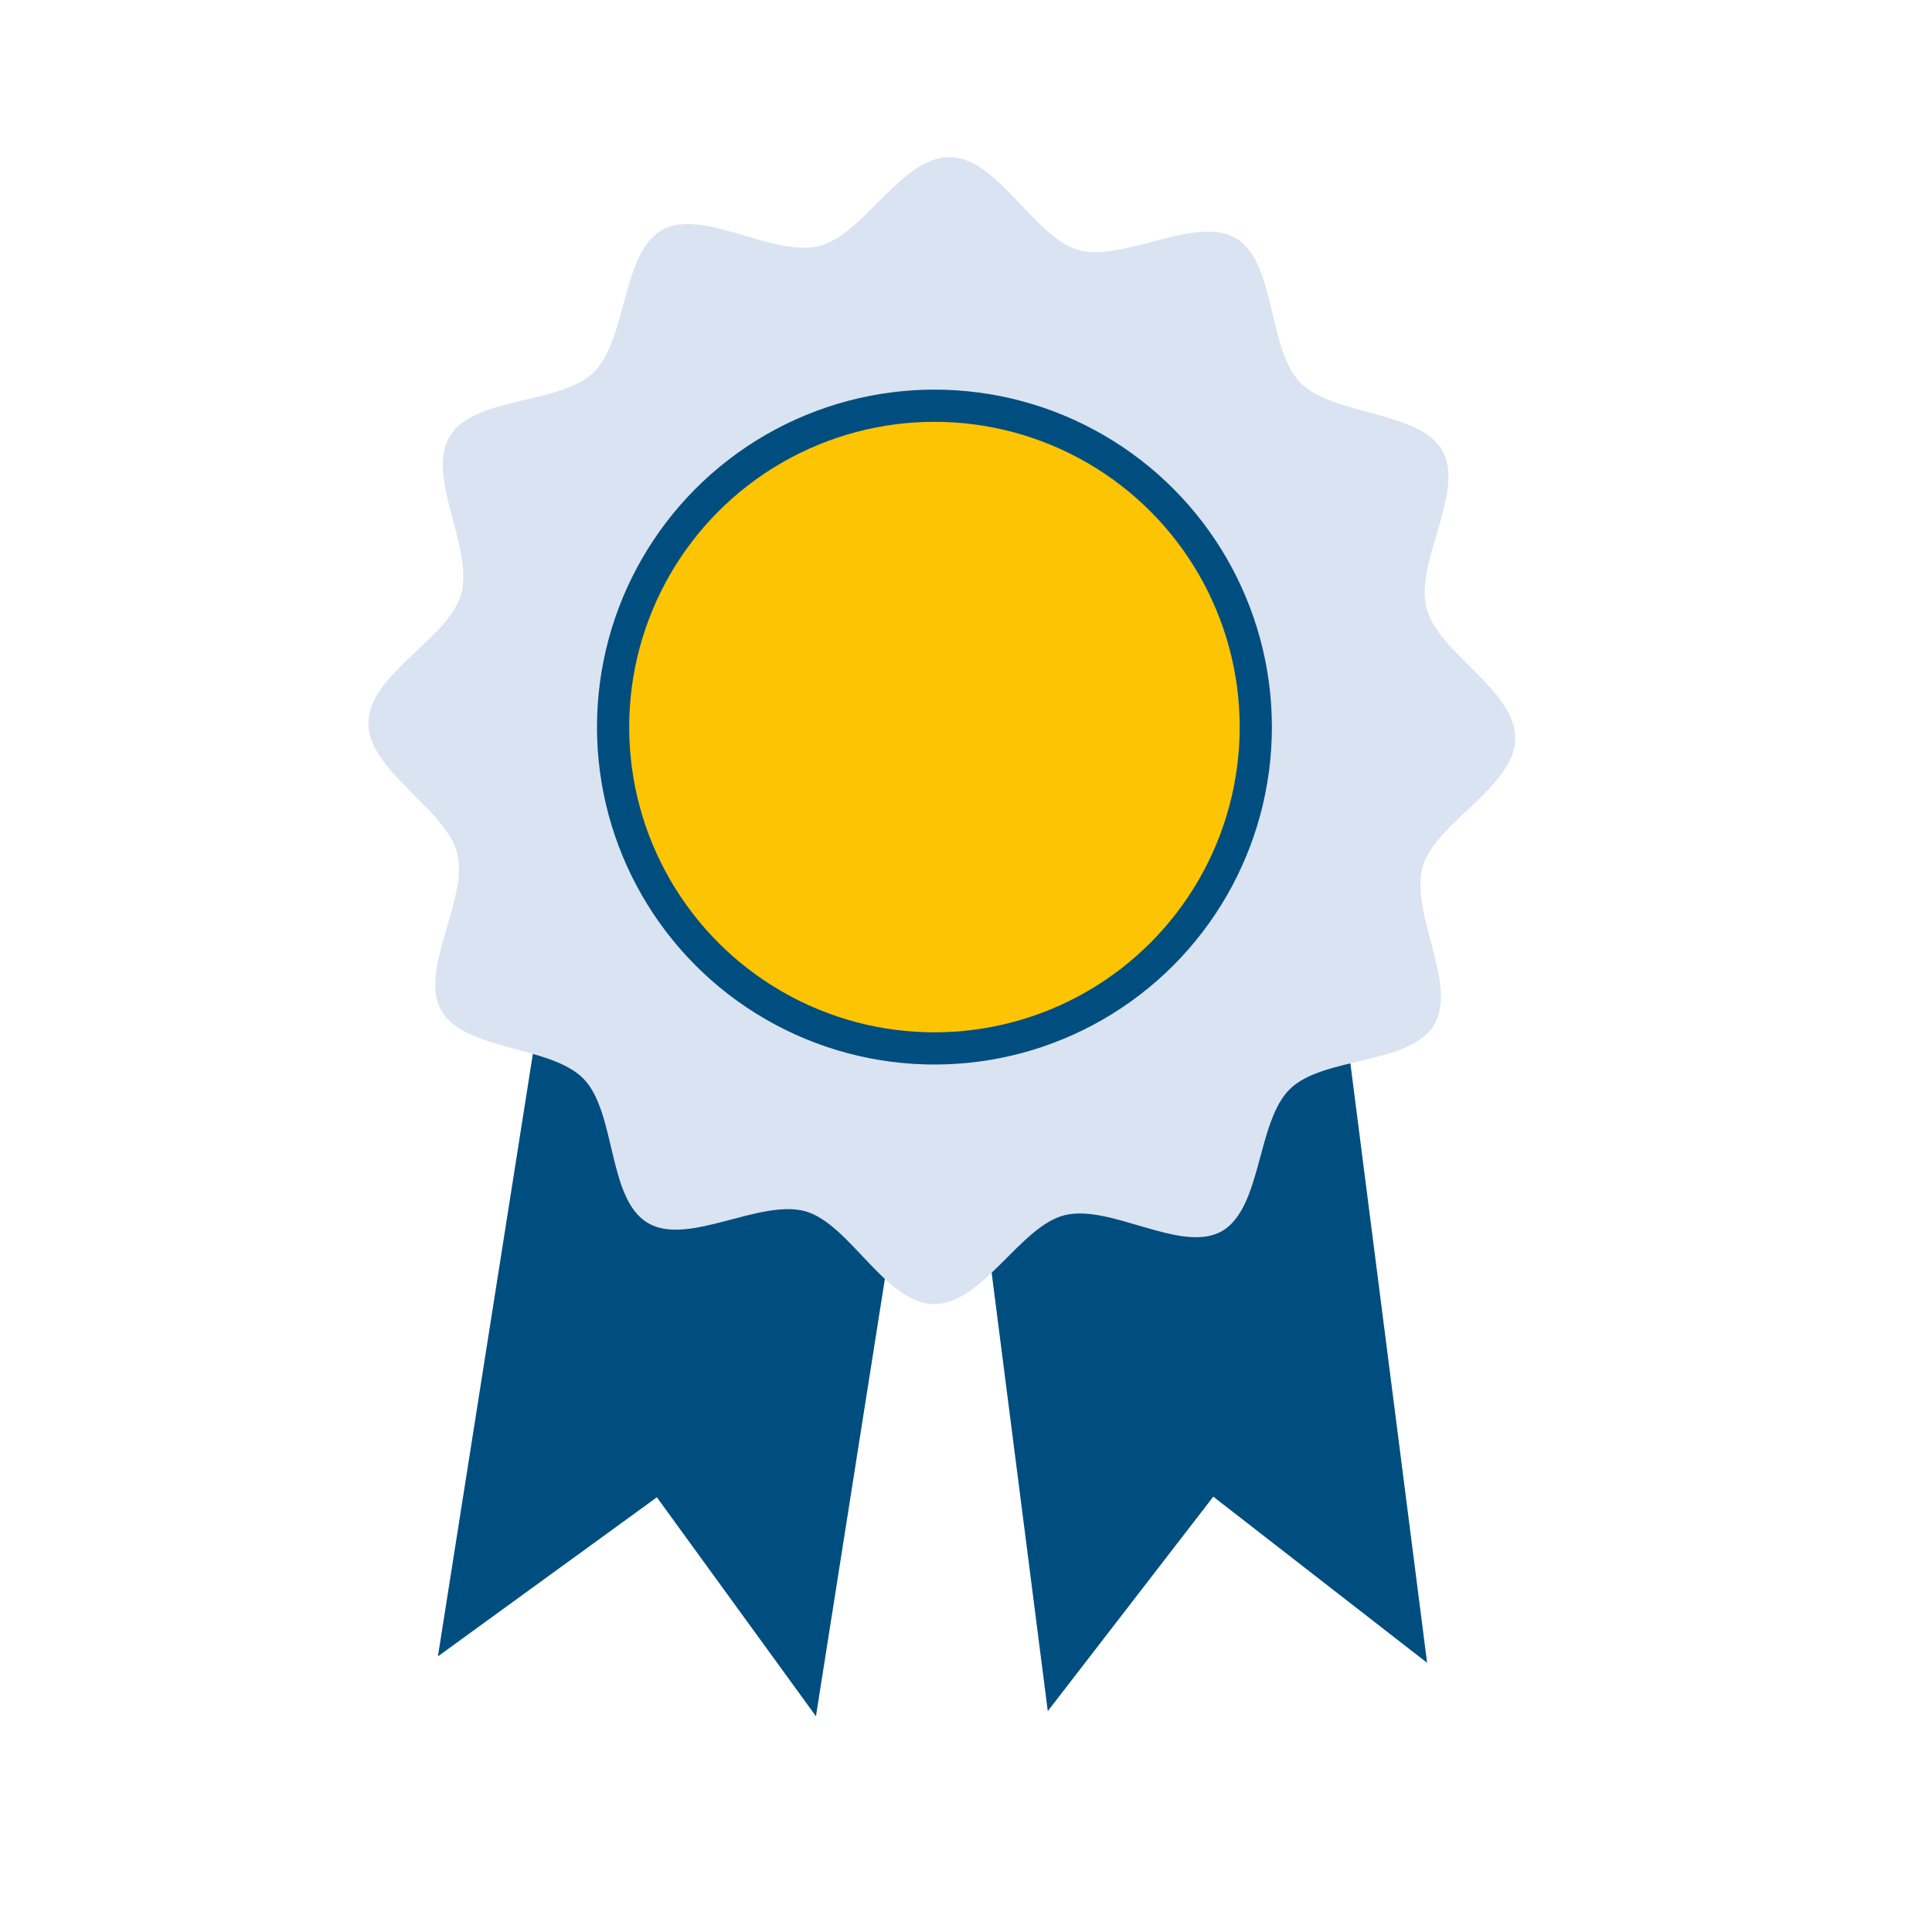
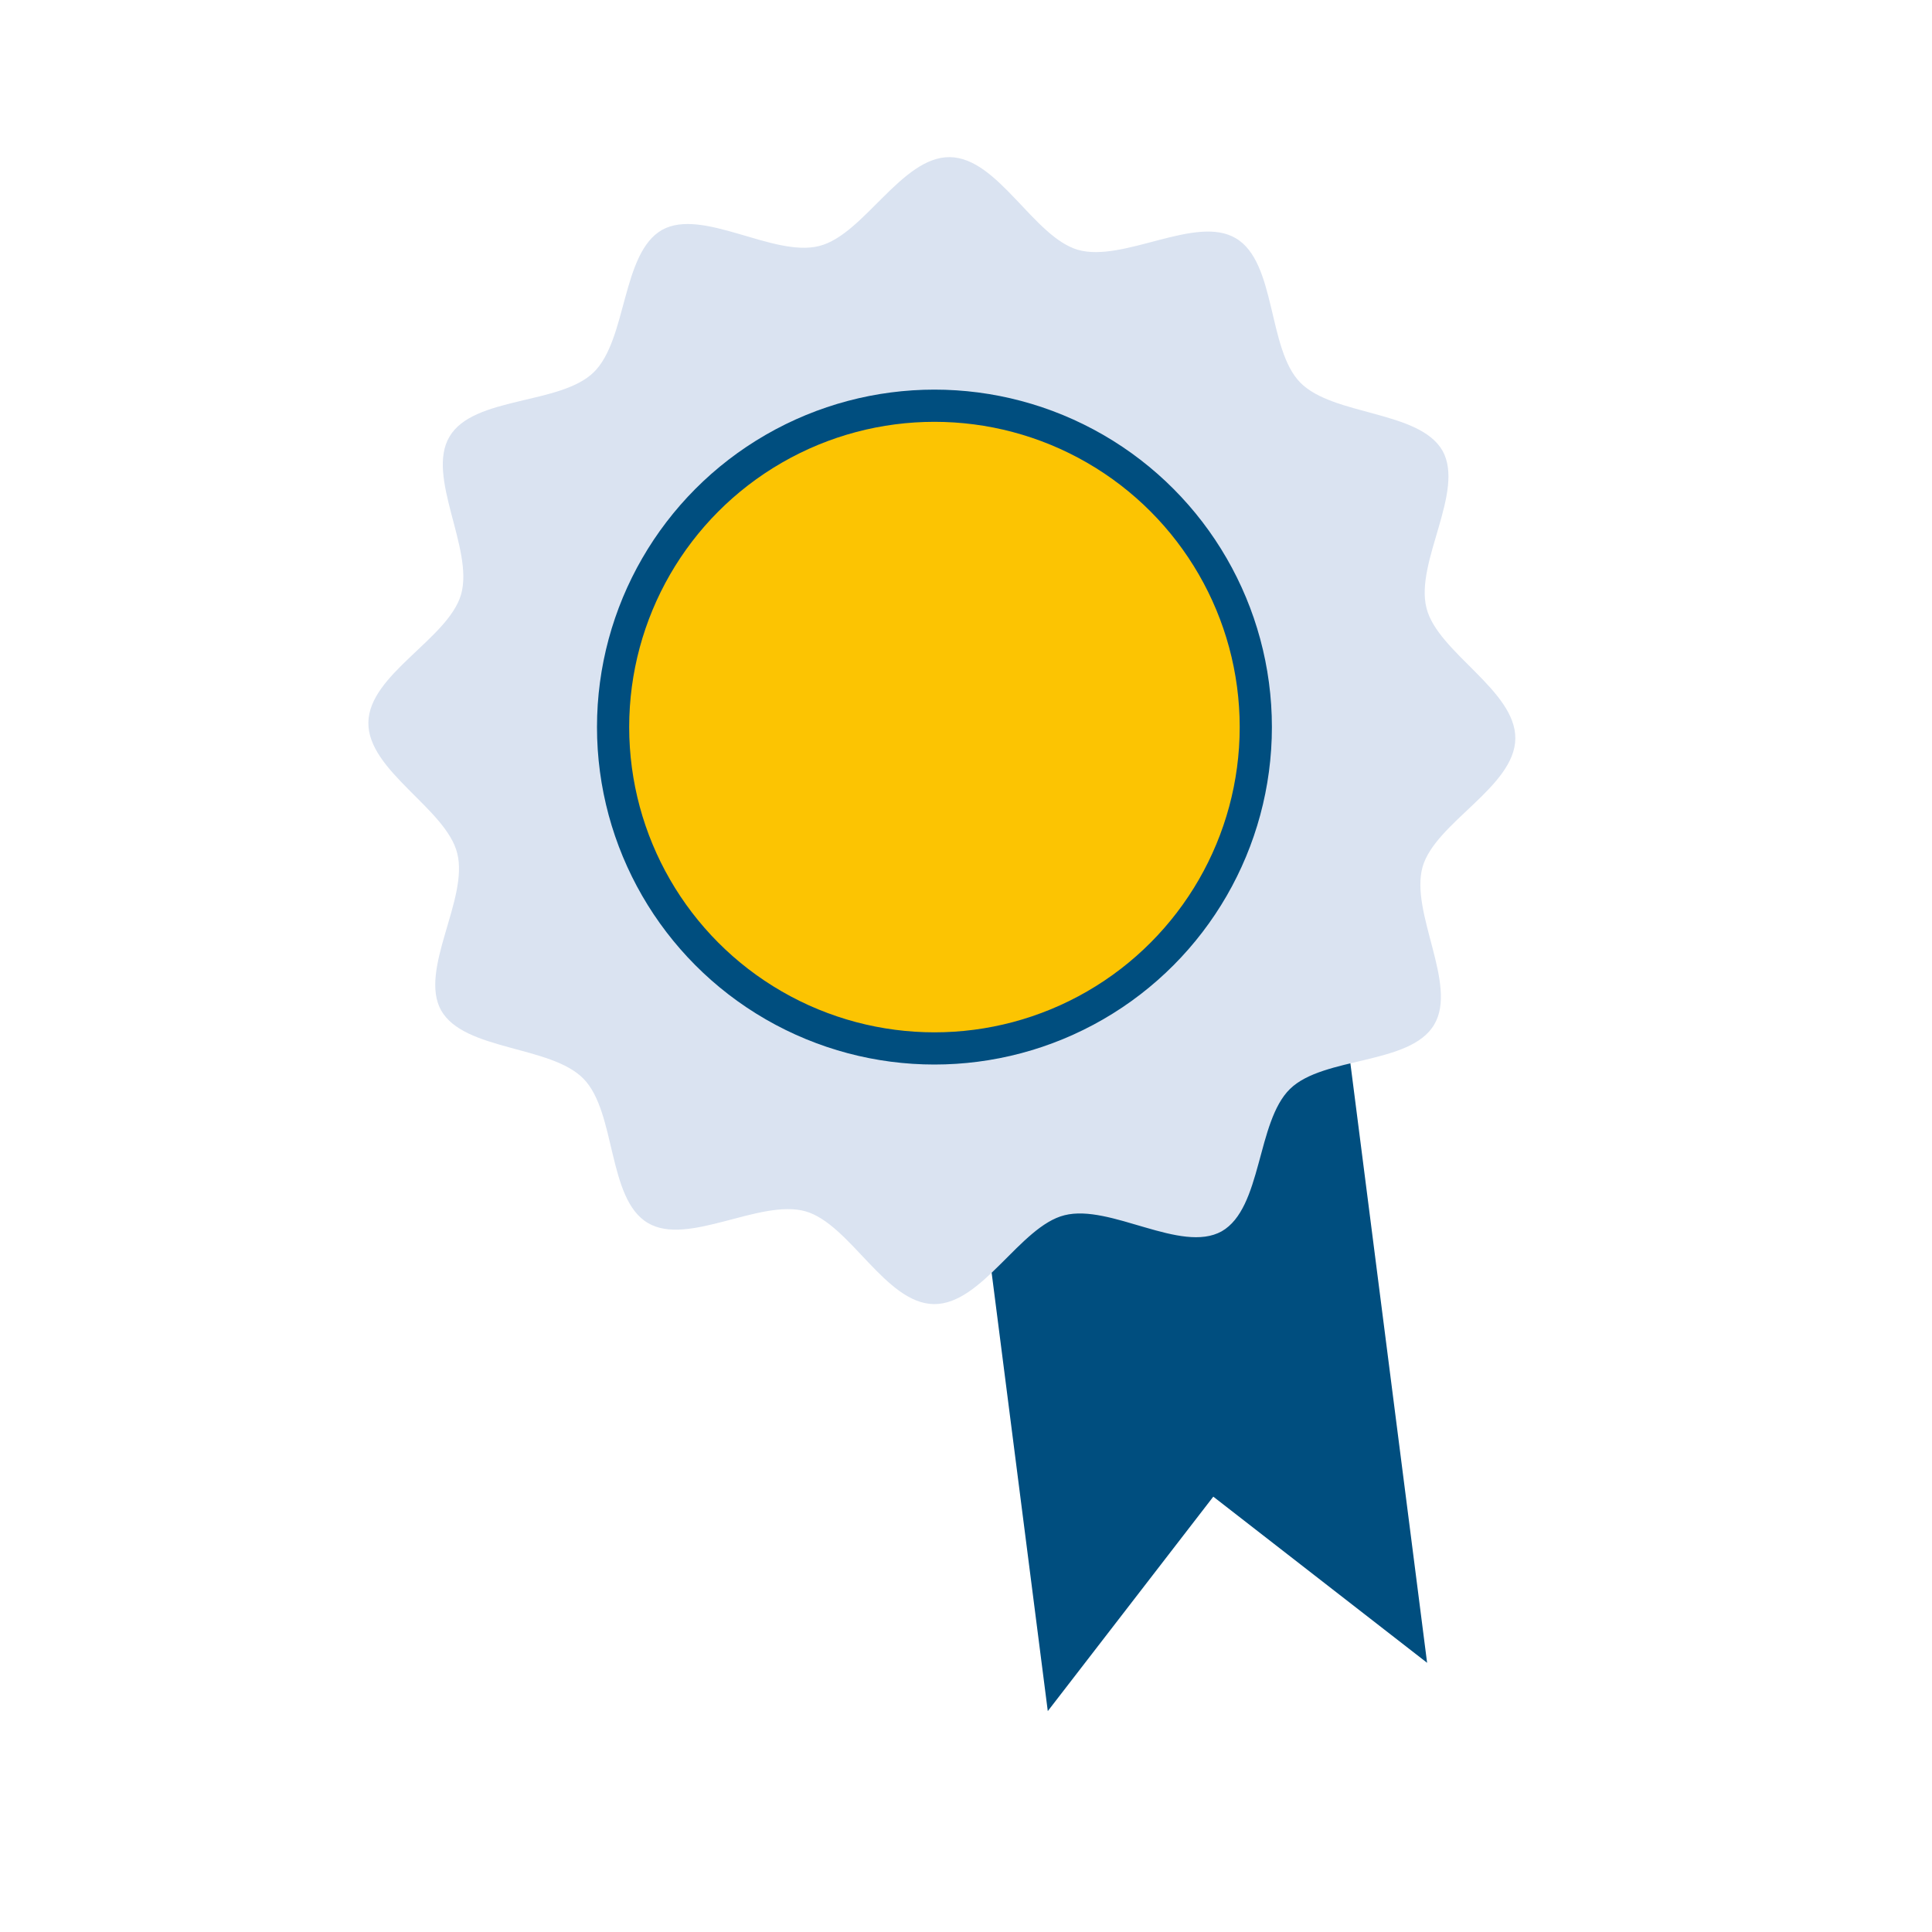
<svg xmlns="http://www.w3.org/2000/svg" version="1.1" x="0px" y="0px" viewBox="0 0 300 300" style="enable-background:new 0 0 300 300;" xml:space="preserve">
  <style type="text/css">
	.st0{display:none;}
	.st1{display:inline;opacity:0.65;}
	.st2{fill:#1D1D1B;}
	.st3{display:inline;fill:none;stroke:#1D1D1B;stroke-width:0.1;stroke-miterlimit:10;}
	.st4{display:inline;}
	.st5{opacity:0.65;}
	.st6{fill:none;stroke:#1D1D1B;stroke-width:0.1;stroke-miterlimit:10;}
	.st7{fill:#DBE3F1;}
	.st8{fill:#FDC400;}
	.st9{fill:#004D7E;}
	.st10{fill:none;stroke:#004D7E;stroke-width:5;stroke-miterlimit:10;}
	.st11{fill:#DCE4F2;stroke:#004D7E;stroke-width:5;stroke-miterlimit:10;}
	.st12{clip-path:url(#SVGID_6_);}
	.st13{fill:#FFFFFF;}
	.st14{fill:#DAE2F0;}
	.st15{fill:#004E7F;}
	.st16{fill:#FDC500;}
	.st17{fill:none;stroke:#FDC400;stroke-width:5;stroke-miterlimit:10;}
	.st18{fill:#0C4D7E;}
	.st19{fill:#DAE3F1;}
	.st20{fill:#FCC402;stroke:#004E7F;stroke-width:5;stroke-miterlimit:10;}
	.st21{fill:#DAE2F1;}
	.st22{clip-path:url(#SVGID_8_);fill:#FDC400;}
	.st23{opacity:0.1;}
	.st24{fill:none;stroke:#004D7E;stroke-width:4;stroke-miterlimit:10;}
	.st25{fill:none;stroke:#FDC400;stroke-width:4;stroke-miterlimit:10;}
	.st26{fill:none;stroke:#FFFFFF;stroke-width:5;stroke-miterlimit:10;}
	.st27{clip-path:url(#SVGID_10_);fill:#004D7E;}
	.st28{fill:none;stroke:#004D7E;stroke-width:6;stroke-miterlimit:10;}
	.st29{fill:none;stroke:#004D7E;stroke-width:3;stroke-miterlimit:10;}
	.st30{clip-path:url(#SVGID_12_);fill:#FDC400;}
	.st31{fill:#DCE4F2;}
	.st32{clip-path:url(#SVGID_14_);}
	.st33{clip-path:url(#SVGID_16_);}
	.st34{clip-path:url(#SVGID_18_);}
	.st35{fill:none;stroke:#FDC500;stroke-width:5;stroke-miterlimit:10;}
	.st36{fill:#005481;}
	.st37{fill:#DBE3F2;}
	.st38{fill-rule:evenodd;clip-rule:evenodd;fill:#004D7E;}
	.st39{fill-rule:evenodd;clip-rule:evenodd;fill:#DCE4F2;}
	.st40{clip-path:url(#SVGID_20_);}
	.st41{clip-path:url(#SVGID_22_);}
	.st42{clip-path:url(#SVGID_24_);}
	.st43{clip-path:url(#SVGID_26_);}
	.st44{fill:#004987;}
	.st45{clip-path:url(#SVGID_28_);}
	.st46{fill:none;}
	.st47{clip-path:url(#SVGID_30_);}
	.st48{fill:none;stroke:#DCE4F2;stroke-width:5;stroke-miterlimit:10;}
	.st49{clip-path:url(#SVGID_32_);}
</style>
  <g id="Border" class="st0">
    <g class="st4">
      <g>
        <g>
          <g>
            <g class="st5">
              <path class="st2" d="M279.9,20.1v259.8H20.1V20.1H279.9 M280,20H20v260h260V20L280,20z" />
            </g>
-             <circle class="st6" cx="150" cy="150" r="130" />
-             <path class="st6" d="M257.8,240H42.2c-12.3,0-22.2-9.9-22.2-22.2V82.2C20,69.9,29.9,60,42.2,60h215.6       c12.3,0,22.2,9.9,22.2,22.2v135.6C280,230.1,270.1,240,257.8,240z" />
-             <path class="st6" d="M60,257.8V42.2C60,29.9,69.9,20,82.2,20h135.6c12.3,0,22.2,9.9,22.2,22.2v215.6c0,12.3-9.9,22.2-22.2,22.2       H82.2C69.9,280,60,270.1,60,257.8z" />
+             <path class="st6" d="M257.8,240H42.2V82.2C20,69.9,29.9,60,42.2,60h215.6       c12.3,0,22.2,9.9,22.2,22.2v135.6C280,230.1,270.1,240,257.8,240z" />
            <path class="st6" d="M40,237.8V62.2C40,49.9,49.9,40,62.2,40h175.6c12.3,0,22.2,9.9,22.2,22.2v175.6c0,12.3-9.9,22.2-22.2,22.2       H62.2C49.9,260,40,250.1,40,237.8z" />
            <line class="st6" x1="299.9" y1="0.1" x2="0.1" y2="299.9" />
-             <line class="st6" x1="-0.3" y1="-0.3" x2="300.3" y2="300.3" />
            <line class="st6" x1="150" y1="150.3" x2="150" y2="149.7" />
            <circle class="st6" cx="150" cy="150" r="60" />
          </g>
        </g>
      </g>
    </g>
  </g>
  <g id="Ebene_1">
    <g>
-       <polyline class="st15" points="86.5,139.8 68,257.2 102,232.5 126.7,266.5 145.2,149.1   " />
      <polyline class="st15" points="206.5,140.2 221.6,258.2 188.4,232.4 162.7,265.7 147.6,147.8   " />
    </g>
    <path class="st19" d="M235.3,114.7c-0.1,7.5-12.4,13-14.4,19.9c-2,7.1,5.5,18.3,1.8,24.5c-3.7,6.3-17.2,4.9-22.4,10   c-5.2,5.1-4.3,18.5-10.6,22.1c-6.3,3.5-17.3-4.3-24.4-2.5c-6.9,1.7-12.8,13.9-20.3,13.8c-7.5-0.1-13-12.4-19.9-14.4   c-7.1-2-18.3,5.5-24.5,1.8c-6.3-3.7-4.9-17.2-10-22.4c-5.1-5.2-18.5-4.3-22.1-10.6c-3.5-6.3,4.3-17.3,2.5-24.4   c-1.7-6.9-13.9-12.8-13.8-20.3c0.1-7.5,12.4-13,14.4-19.9c2-7.1-5.5-18.3-1.8-24.5c3.7-6.3,17.2-4.9,22.4-10   c5.2-5.1,4.3-18.5,10.6-22.1c6.3-3.5,17.3,4.3,24.4,2.5c6.9-1.7,12.8-13.9,20.3-13.8c7.5,0.1,13,12.4,19.9,14.4   c7.1,2,18.3-5.5,24.5-1.8c6.3,3.7,4.9,17.2,10,22.4c5.1,5.2,18.5,4.3,22.1,10.6c3.5,6.3-4.3,17.3-2.5,24.4   C223.2,101.3,235.4,107.2,235.3,114.7z" />
    <circle class="st20" cx="145.1" cy="112.9" r="49.9" />
  </g>
</svg>